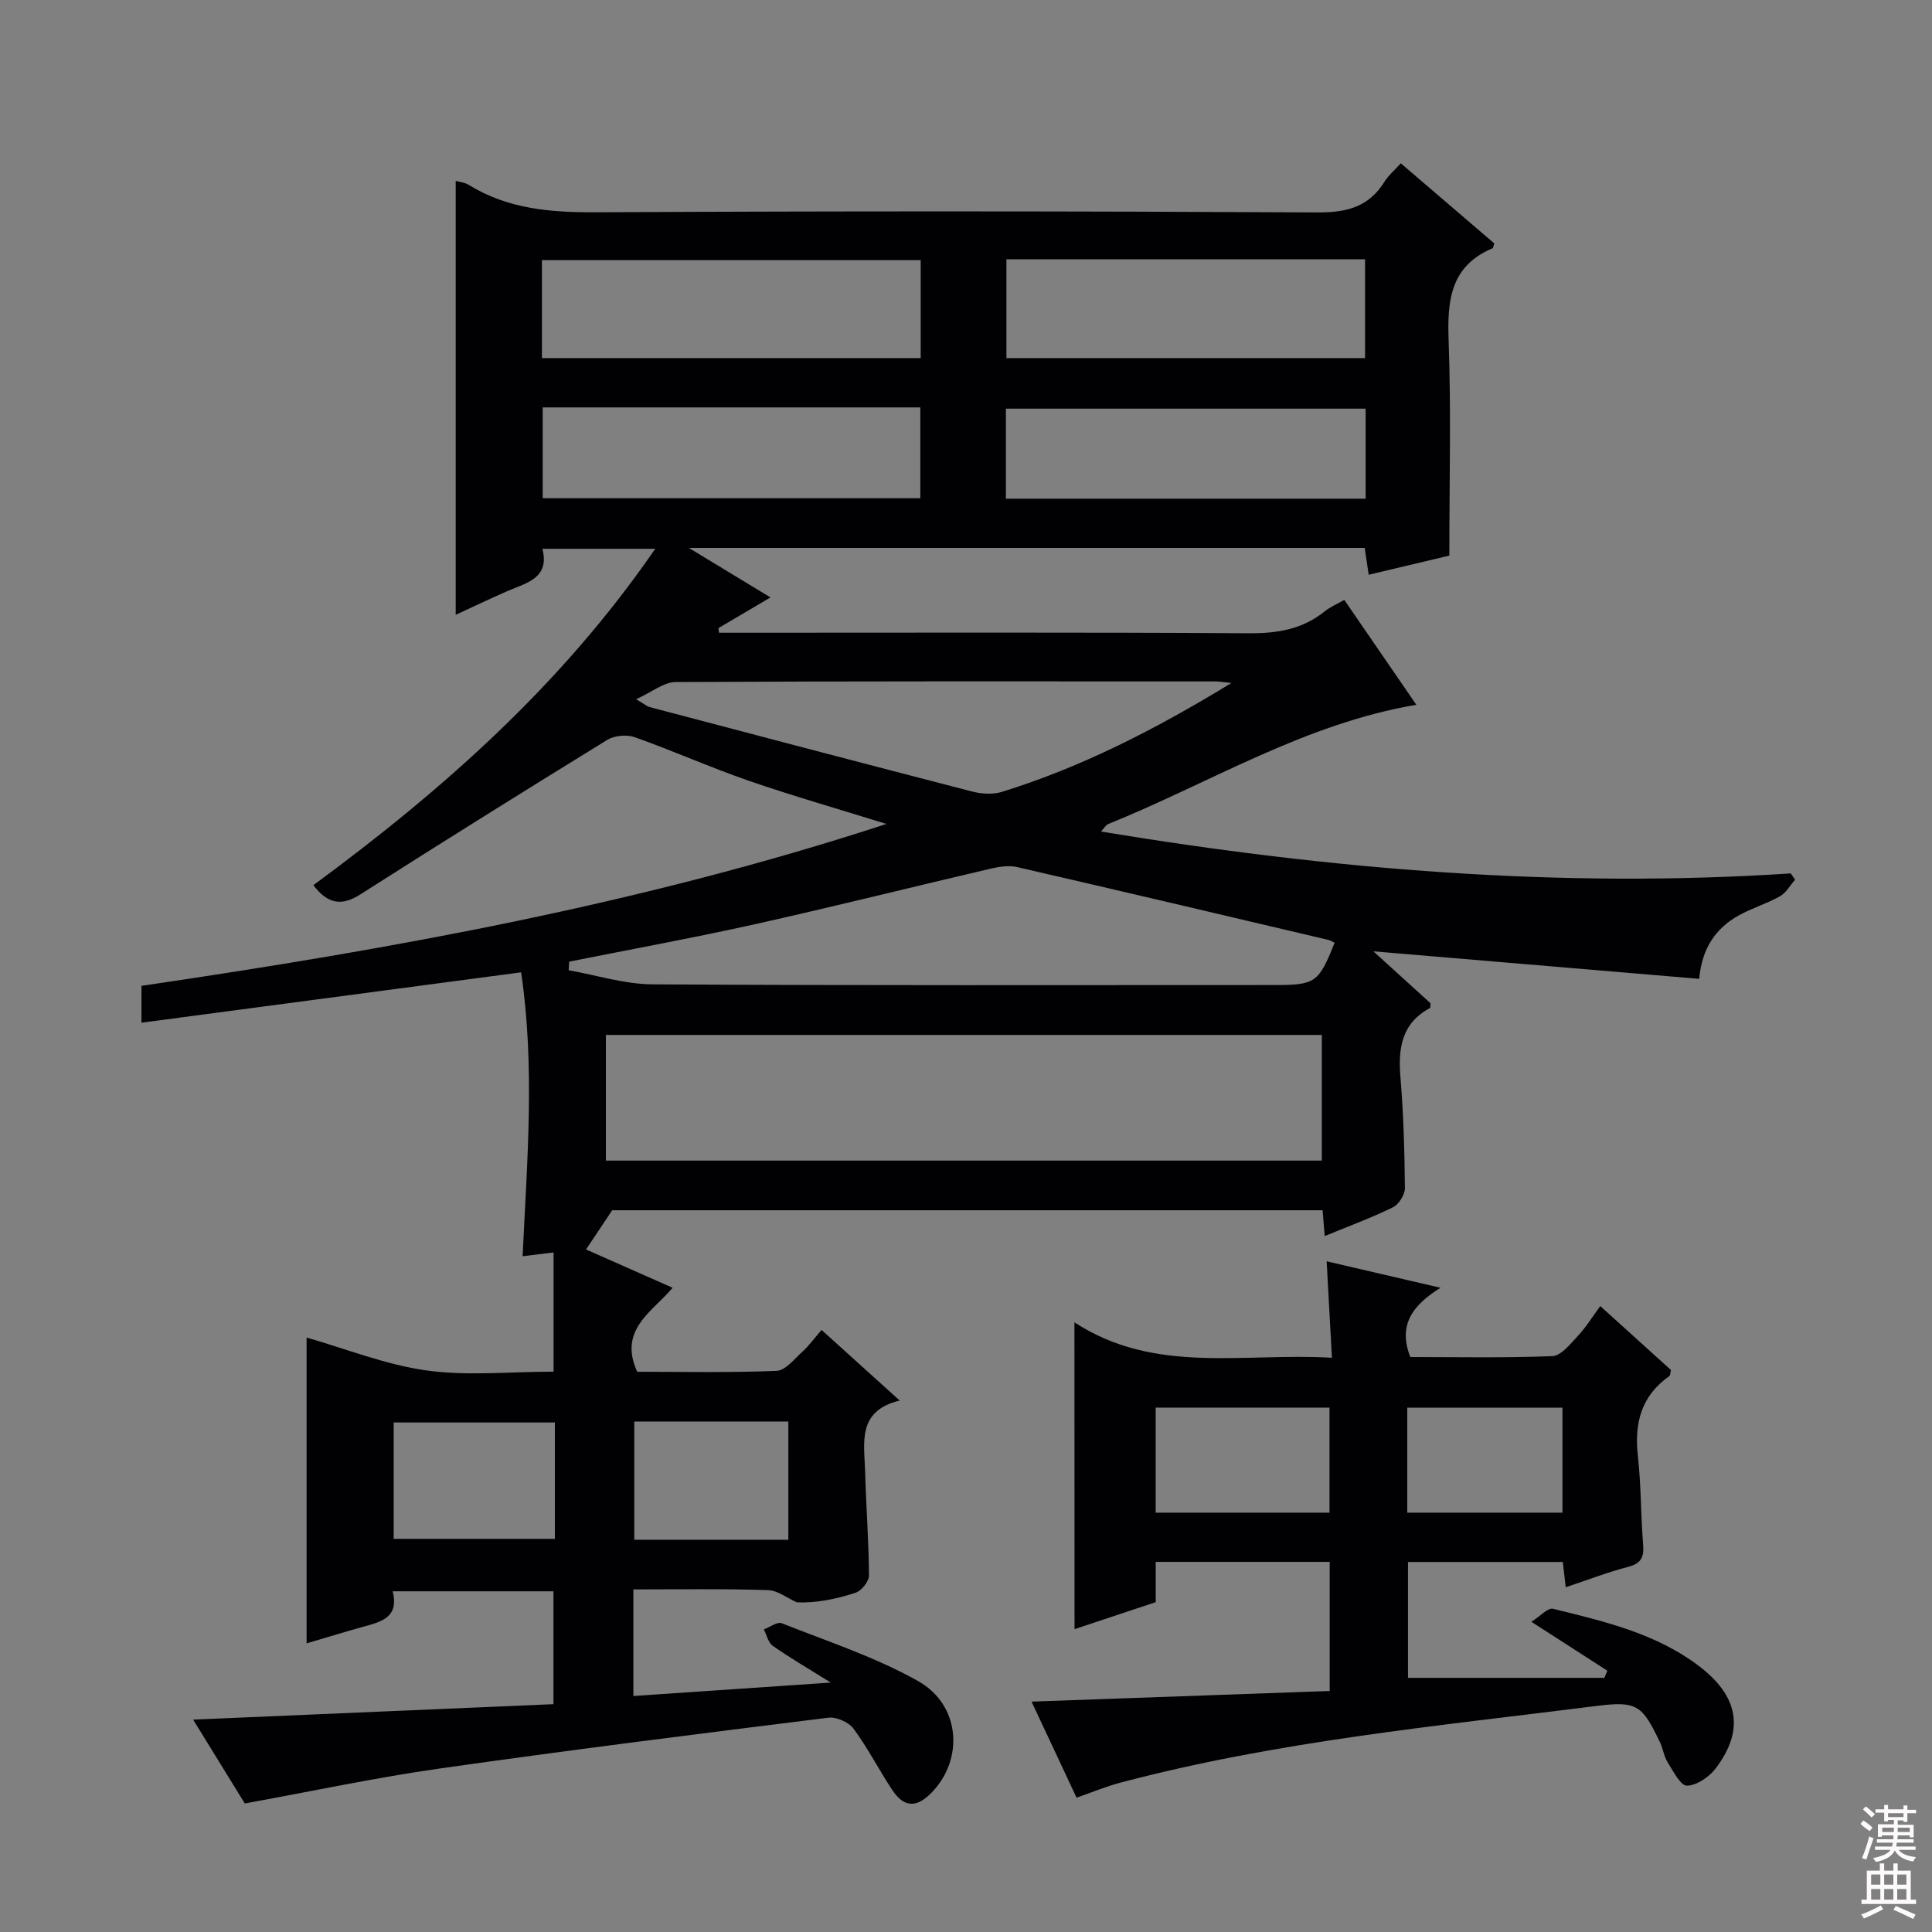
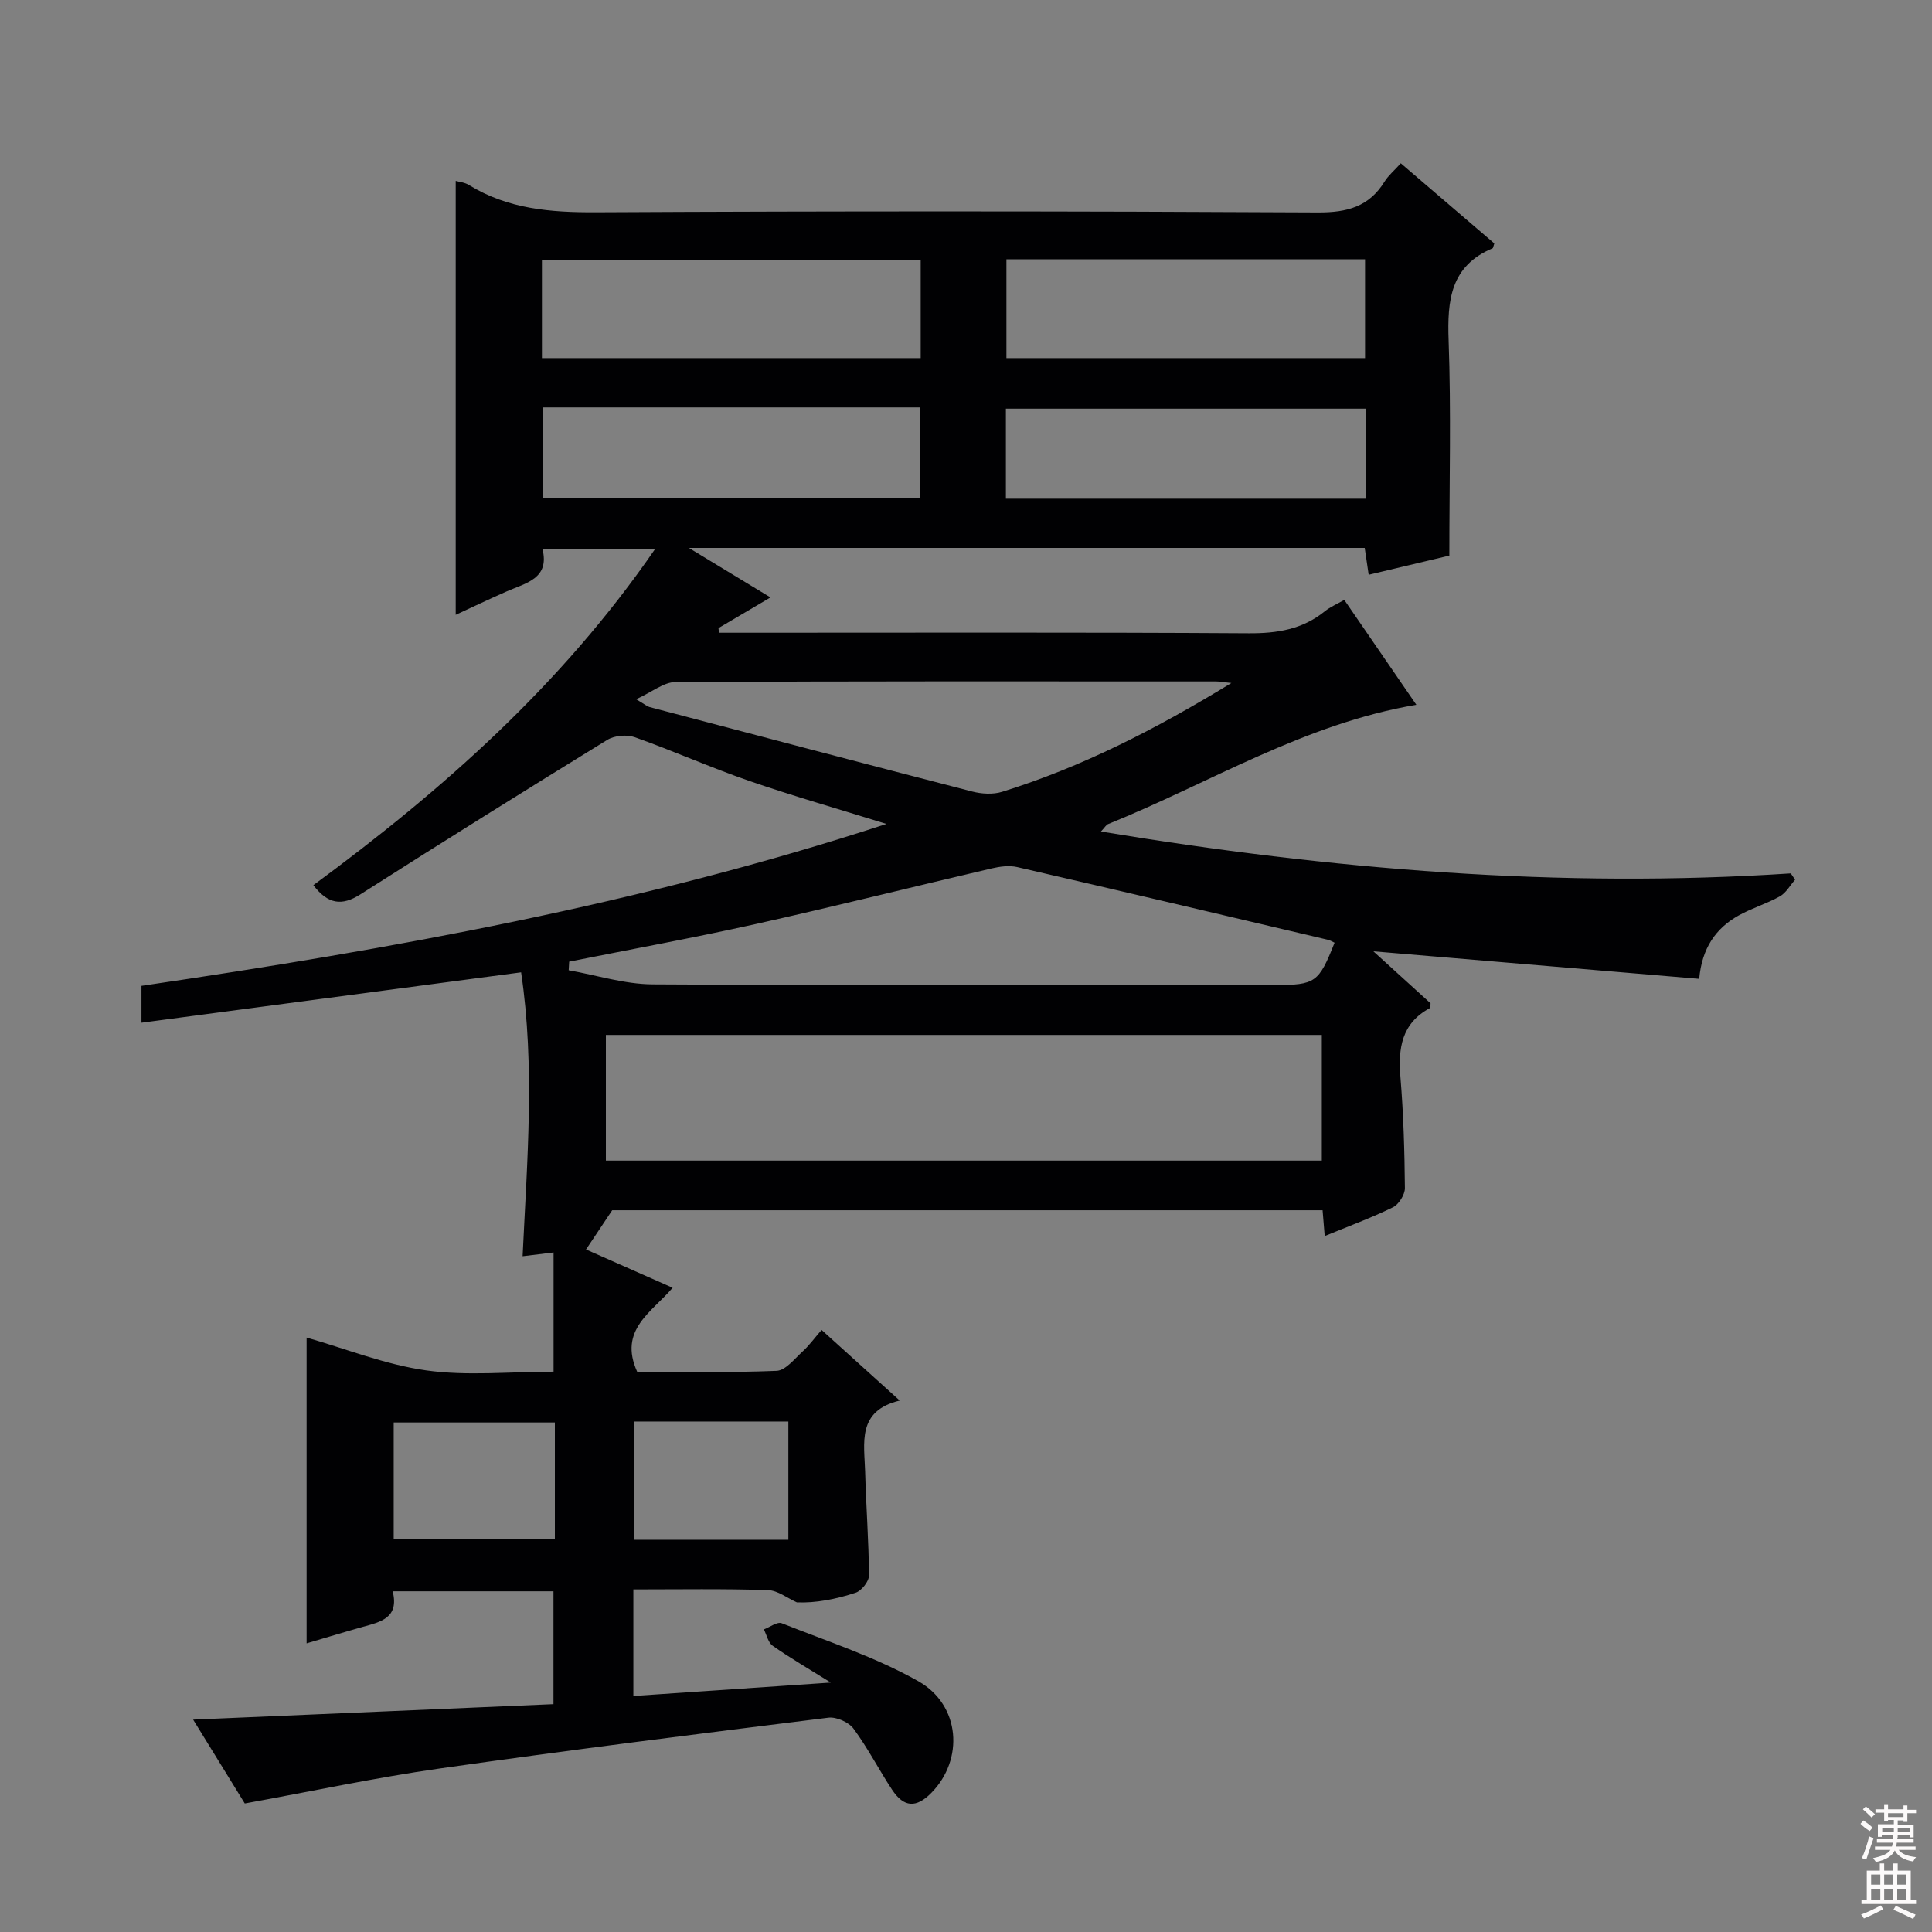
<svg xmlns="http://www.w3.org/2000/svg" enable-background="new 0 0 400 400" viewBox="0 0 400 400">
  <rect x="0" y="0" width="400" height="400" fill="#808080" stroke="none" />
-   <path d="m131.13 329.07v22.07c13.26-.9 26.37-1.79 40.88-2.78-4.86-3.03-8.54-5.17-12.02-7.61-.95-.66-1.25-2.24-1.84-3.4 1.24-.46 2.77-1.64 3.69-1.28 9.53 3.78 19.42 7 28.29 12.01 8.77 4.96 9.46 16.25 2.7 23.11-3.12 3.17-5.68 3.06-8.13-.64-2.75-4.16-5.03-8.65-7.99-12.65-1-1.35-3.55-2.48-5.21-2.27-26.87 3.34-53.73 6.71-80.53 10.53-13.27 1.89-26.41 4.71-40.29 7.23-3.15-5.11-6.68-10.85-10.69-17.36 25.26-1.08 49.73-2.13 74.6-3.2 0-7.83 0-15.4 0-23.37-10.84 0-21.87 0-33.29 0 1.4 5.58-2.57 6.35-6.31 7.4-3.81 1.07-7.59 2.23-11.51 3.38 0-21.55 0-42.73 0-63.31 8.08 2.3 16.28 5.61 24.79 6.8 8.49 1.19 17.28.26 26.34.26 0-8.22 0-16.28 0-24.68-2 .24-4.02.49-6.41.78.93-19.78 2.59-39.28-.31-58.78-26.35 3.5-52.27 6.94-78.6 10.43 0-3.11 0-5.19 0-7.63 51.87-7.63 103.37-16.88 154.24-33.52-10.15-3.16-19.38-5.79-28.44-8.92-7.99-2.76-15.73-6.23-23.7-9.05-1.65-.58-4.19-.34-5.67.57-17.12 10.53-34.17 21.18-51.12 31.99-3.86 2.46-6.72 2.01-9.72-1.91 26.65-19.63 51.34-41.39 70.78-69.65-8.13 0-15.47 0-23.36 0 1.57 6.17-3.38 7.06-7.41 8.83-3.46 1.52-6.88 3.15-10.54 4.84 0-30.23 0-59.9 0-89.84.71.21 1.84.3 2.7.83 8.12 5.01 16.96 5.71 26.31 5.67 49.83-.26 99.66-.24 149.48.03 6.09.03 10.6-1.18 13.83-6.4.77-1.24 1.96-2.23 3.35-3.77 6.58 5.64 13.05 11.19 19.36 16.59-.24.71-.25.96-.35 1-8.73 3.67-9.41 10.77-9.11 19.1.53 14.61.15 29.24.15 44.53-4.86 1.15-10.61 2.52-16.7 3.97-.28-1.89-.53-3.6-.82-5.56-46.17 0-92.26 0-139.93 0 6.23 3.78 11.33 6.87 16.9 10.25-3.78 2.23-7.28 4.29-10.77 6.35.04.32.07.64.11.96h5.17c34.83 0 69.66-.11 104.49.11 5.91.04 11.14-.8 15.78-4.56 1.12-.9 2.5-1.48 4.02-2.35 5.16 7.51 10.11 14.71 14.92 21.72-23.16 3.91-42.77 16.2-63.82 24.7-.41.16-.67.68-1.48 1.54 47.61 7.87 94.98 11.82 142.82 8.67.3.44.59.87.89 1.31-1.04 1.17-1.86 2.72-3.15 3.44-2.74 1.54-5.83 2.44-8.57 3.98-4.74 2.66-7.57 6.79-8.13 13.1-22.37-1.89-44.44-3.75-67.46-5.7 4.38 3.98 8.13 7.39 11.84 10.76-.05.42.01.92-.15 1-5.88 3.17-6.58 8.34-6.08 14.35.63 7.61.85 15.27.92 22.91.01 1.36-1.26 3.38-2.48 3.98-4.45 2.18-9.13 3.9-14.12 5.95-.15-1.86-.28-3.42-.44-5.34-49.45 0-98.82 0-147.08 0-1.98 2.96-3.56 5.33-5.42 8.12 5.12 2.27 11.34 5.02 17.93 7.93-4.27 5.04-11.28 8.68-7.34 17.39 9.3 0 19.1.21 28.86-.19 1.86-.08 3.71-2.48 5.38-4 1.34-1.22 2.43-2.73 3.94-4.47 5.48 4.95 10.48 9.47 16.18 14.62-8.93 2.14-7.32 8.83-7.16 14.81.19 7.14.75 14.27.79 21.4.01 1.23-1.54 3.18-2.77 3.58-4.09 1.35-8.35 2.16-12.16 1.99-1.99-.88-3.95-2.47-5.96-2.53-9.14-.31-18.28-.15-27.89-.15zm142.54-88.78c0-8.87 0-17.43 0-26.02-49.59 0-98.85 0-148.23 0v26.02zm-155.83-41.19c-.03.59-.07 1.18-.1 1.78 5.78 1.02 11.55 2.88 17.34 2.92 42.95.25 85.9.14 128.86.14 8.4 0 9.1-.5 12.37-8.76-.45-.2-.88-.49-1.35-.6-21.45-5.05-42.89-10.12-64.37-15.06-1.67-.38-3.61-.11-5.33.29-16.31 3.81-32.56 7.88-48.91 11.53-12.78 2.84-25.67 5.19-38.51 7.76zm137.11-57.69c-1.97-.21-2.58-.33-3.2-.33-37.29-.01-74.59-.07-111.88.13-2.44.01-4.86 2.06-8.16 3.56 1.88 1.12 2.28 1.48 2.74 1.61 22.26 5.86 44.51 11.74 66.8 17.49 1.96.51 4.32.66 6.22.07 16.43-5.11 31.63-12.86 47.48-22.53zm-142.75-67.27h78.42c0-7.04 0-13.62 0-20.28-26.31 0-52.3 0-78.42 0zm96.17-20.45v20.45h74.25c0-7.04 0-13.62 0-20.45-24.85 0-49.41 0-74.25 0zm-96.01 30.66v18.8h78.18c0-6.51 0-12.58 0-18.8-26.15 0-51.91 0-78.18 0zm170.38.26c-25.1 0-49.76 0-74.48 0v18.64h74.48c0-6.31 0-12.27 0-18.64zm-167.86 209.9c-11.47 0-22.46 0-33.37 0v24.09h33.37c0-8.2 0-15.98 0-24.09zm48.34 24.28c0-8.28 0-16.34 0-24.48-10.81 0-21.25 0-31.9 0v24.48z" fill="#010103" />
-   <path d="m222.45 273.78c16.69 10.86 34.83 6.24 53.31 7.33-.37-6.79-.72-13.15-1.09-19.97 7.38 1.71 14.83 3.45 23.57 5.48-5.69 3.55-8.88 7.61-6.25 14.34 9.54 0 19.48.21 29.4-.19 1.82-.07 3.72-2.5 5.26-4.15 1.69-1.8 3.01-3.96 4.67-6.21 5.71 5.16 10.23 9.25 14.64 13.24-.17.67-.15 1.11-.34 1.25-5.79 4.08-7.28 9.69-6.52 16.49.68 6.09.6 12.26 1.09 18.38.21 2.59-.37 3.92-3.09 4.63-4.27 1.11-8.41 2.72-12.93 4.22-.24-2.01-.41-3.46-.61-5.23-10.6 0-21.16 0-32.05 0v23.99h40.66c.2-.49.4-.99.61-1.48-4.85-3.12-9.69-6.24-15.73-10.13 1.9-1.19 3.43-2.95 4.47-2.69 10.47 2.57 21.08 5.03 29.95 11.64 8.54 6.37 9.79 13.42 3.75 21.4-1.35 1.78-3.91 3.54-5.95 3.58-1.32.03-2.85-3-4-4.83-.78-1.23-.95-2.83-1.59-4.16-3.67-7.63-4.7-8.58-13.05-7.52-33.08 4.17-66.34 7.32-98.7 15.9-2.87.76-5.63 1.91-9.04 3.1-3.03-6.47-6.08-12.98-9.32-19.89 20.87-.74 41.15-1.46 61.73-2.2 0-9.28 0-17.86 0-26.73-11.99 0-23.74 0-36.02 0v8.34c-5.87 1.95-11.32 3.76-16.81 5.59-.02-21.05-.02-41.59-.02-63.52zm52.81 17.65c-12.21 0-24.09 0-35.99 0v21.75h35.99c0-7.51 0-14.59 0-21.75zm16.1 21.75h32.13c0-7.5 0-14.59 0-21.73-10.88 0-21.42 0-32.13 0z" fill="#010103" />
+   <path d="m131.13 329.07v22.07c13.26-.9 26.37-1.79 40.88-2.78-4.86-3.03-8.54-5.17-12.02-7.61-.95-.66-1.25-2.24-1.84-3.4 1.24-.46 2.77-1.64 3.69-1.28 9.53 3.78 19.42 7 28.29 12.01 8.77 4.96 9.46 16.25 2.7 23.11-3.12 3.17-5.68 3.06-8.13-.64-2.75-4.16-5.03-8.65-7.99-12.65-1-1.35-3.55-2.48-5.21-2.27-26.87 3.34-53.73 6.71-80.53 10.53-13.27 1.89-26.41 4.71-40.29 7.23-3.15-5.11-6.68-10.85-10.69-17.36 25.26-1.08 49.73-2.13 74.6-3.2 0-7.83 0-15.4 0-23.37-10.84 0-21.87 0-33.29 0 1.4 5.58-2.57 6.35-6.31 7.4-3.81 1.07-7.59 2.23-11.51 3.38 0-21.55 0-42.73 0-63.31 8.08 2.3 16.28 5.61 24.79 6.8 8.49 1.19 17.28.26 26.34.26 0-8.22 0-16.28 0-24.68-2 .24-4.02.49-6.41.78.93-19.78 2.59-39.28-.31-58.78-26.35 3.5-52.27 6.94-78.6 10.43 0-3.11 0-5.19 0-7.63 51.87-7.63 103.37-16.88 154.24-33.52-10.15-3.16-19.38-5.79-28.44-8.92-7.99-2.76-15.73-6.23-23.7-9.05-1.65-.58-4.19-.34-5.67.57-17.12 10.53-34.17 21.18-51.12 31.99-3.86 2.46-6.72 2.01-9.72-1.91 26.65-19.63 51.34-41.39 70.78-69.65-8.13 0-15.47 0-23.36 0 1.57 6.17-3.38 7.06-7.41 8.83-3.46 1.52-6.88 3.15-10.54 4.84 0-30.23 0-59.9 0-89.84.71.21 1.84.3 2.7.83 8.12 5.01 16.96 5.71 26.31 5.67 49.83-.26 99.66-.24 149.48.03 6.09.03 10.6-1.18 13.83-6.4.77-1.24 1.96-2.23 3.35-3.77 6.58 5.64 13.05 11.19 19.36 16.59-.24.71-.25.96-.35 1-8.73 3.67-9.41 10.77-9.11 19.1.53 14.61.15 29.24.15 44.53-4.86 1.15-10.61 2.52-16.7 3.97-.28-1.89-.53-3.6-.82-5.56-46.17 0-92.26 0-139.93 0 6.23 3.78 11.33 6.87 16.9 10.25-3.78 2.23-7.28 4.29-10.77 6.35.04.32.07.64.11.96h5.17c34.83 0 69.66-.11 104.49.11 5.91.04 11.14-.8 15.78-4.56 1.12-.9 2.5-1.48 4.02-2.35 5.16 7.51 10.11 14.71 14.92 21.72-23.16 3.91-42.77 16.2-63.82 24.7-.41.16-.67.68-1.48 1.54 47.61 7.87 94.98 11.82 142.82 8.67.3.44.59.87.89 1.31-1.04 1.17-1.86 2.72-3.15 3.44-2.74 1.54-5.83 2.44-8.57 3.98-4.74 2.66-7.57 6.79-8.13 13.1-22.37-1.89-44.44-3.75-67.46-5.7 4.38 3.98 8.13 7.39 11.84 10.76-.05.42.01.92-.15 1-5.88 3.17-6.58 8.34-6.08 14.35.63 7.61.85 15.27.92 22.91.01 1.36-1.26 3.38-2.48 3.98-4.45 2.18-9.13 3.9-14.12 5.95-.15-1.86-.28-3.42-.44-5.34-49.45 0-98.82 0-147.08 0-1.98 2.96-3.56 5.33-5.42 8.12 5.12 2.27 11.34 5.02 17.93 7.93-4.27 5.04-11.28 8.68-7.34 17.39 9.3 0 19.1.21 28.86-.19 1.86-.08 3.71-2.48 5.38-4 1.34-1.22 2.43-2.73 3.94-4.47 5.48 4.95 10.48 9.47 16.18 14.62-8.93 2.14-7.32 8.83-7.16 14.81.19 7.14.75 14.27.79 21.4.01 1.23-1.54 3.18-2.77 3.58-4.09 1.35-8.35 2.16-12.16 1.99-1.99-.88-3.95-2.47-5.96-2.53-9.14-.31-18.28-.15-27.89-.15zm142.54-88.78c0-8.87 0-17.43 0-26.02-49.59 0-98.85 0-148.23 0v26.02zm-155.83-41.19c-.03.59-.07 1.18-.1 1.78 5.78 1.02 11.55 2.88 17.34 2.92 42.95.25 85.9.14 128.86.14 8.4 0 9.1-.5 12.37-8.76-.45-.2-.88-.49-1.35-.6-21.45-5.05-42.89-10.12-64.37-15.06-1.67-.38-3.61-.11-5.33.29-16.31 3.81-32.56 7.88-48.91 11.53-12.78 2.84-25.67 5.19-38.51 7.76zm137.11-57.69c-1.97-.21-2.58-.33-3.2-.33-37.29-.01-74.59-.07-111.88.13-2.44.01-4.86 2.06-8.16 3.56 1.88 1.12 2.28 1.48 2.74 1.61 22.26 5.86 44.51 11.74 66.8 17.49 1.96.51 4.32.66 6.22.07 16.43-5.11 31.63-12.86 47.48-22.53zm-142.75-67.27h78.42c0-7.04 0-13.62 0-20.28-26.31 0-52.3 0-78.42 0zm96.17-20.45v20.45h74.25c0-7.04 0-13.62 0-20.45-24.85 0-49.41 0-74.25 0m-96.01 30.66v18.8h78.18c0-6.51 0-12.58 0-18.8-26.15 0-51.91 0-78.18 0zm170.38.26c-25.1 0-49.76 0-74.48 0v18.64h74.48c0-6.31 0-12.27 0-18.64zm-167.86 209.9c-11.47 0-22.46 0-33.37 0v24.09h33.37c0-8.2 0-15.98 0-24.09zm48.34 24.28c0-8.28 0-16.34 0-24.48-10.81 0-21.25 0-31.9 0v24.48z" fill="#010103" />
  <g fill="#fcfafa">
    <path d="m385.2 377.6.6-.7c.6.4 1.3.9 1.9 1.5l-.6.7c-.8-.5-1.4-1-1.9-1.5zm.3 7.1c.6-1.4 1.1-2.9 1.5-4.5.3.1.6.3.9.4-.5 1.4-1 2.9-1.5 4.4zm.2-10.1.6-.6c.7.5 1.3 1.1 1.9 1.6l-.7.7c-.6-.6-1.2-1.2-1.8-1.7zm8.4-.8h.8v.9h1.8v.7h-1.8v1.8h-.8v-.3h-1.2v.9h3.3v2.6h-.8v-.4h-2.5c0 .3 0 .6-.1.8h3.4v.7h-3.5c0 .3-.1.6-.1.8h4v.7h-3.5c.7.9 1.9 1.3 3.6 1.5-.2.2-.4.5-.6.9-1.9-.3-3.2-1.1-3.8-2.3-.5 1.1-1.8 2-3.9 2.4-.2-.3-.4-.5-.6-.8 1.9-.4 3.1-.9 3.6-1.7h-3.2v-.7h3.5c.1-.2.1-.5.2-.8h-3.3v-.7h3.4c0-.2 0-.5 0-.8h-2.4v.3h-.8v-2.6h3.3v-.9h-1.2v.3h-.8v-1.8h-1.8v-.7h1.8v-.9h.8v.9h3.2zm-4.4 5.5h2.4c0-.3 0-.6 0-.9h-2.4zm1.2-3.1h3.2v-.8h-3.2zm4.4 2.2h-2.4v.9h2.5v-.9z" />
    <path d="m389.2 385.8h.9v1.5h1.9v-1.5h.9v1.5h2.7v6h1.1v.9h-11.3v-.9h1.1v-6h2.7zm.2 8.7.5.8c-1.2.6-2.5 1.3-4 1.9-.2-.3-.3-.6-.6-.8 1.6-.6 3-1.3 4.1-1.9zm-2-4.3h1.9v-2.1h-1.9zm0 3.1h1.9v-2.2h-1.9zm2.7-3.1h1.9v-2.1h-1.9zm0 3.1h1.9v-2.2h-1.9zm2.4 1.3c1.4.6 2.7 1.2 4.1 1.8l-.5.9c-1.5-.7-2.8-1.4-4.1-1.9zm2.2-6.5h-1.9v2.1h1.9zm-1.9 5.2h1.9v-2.2h-1.9z" />
  </g>
</svg>